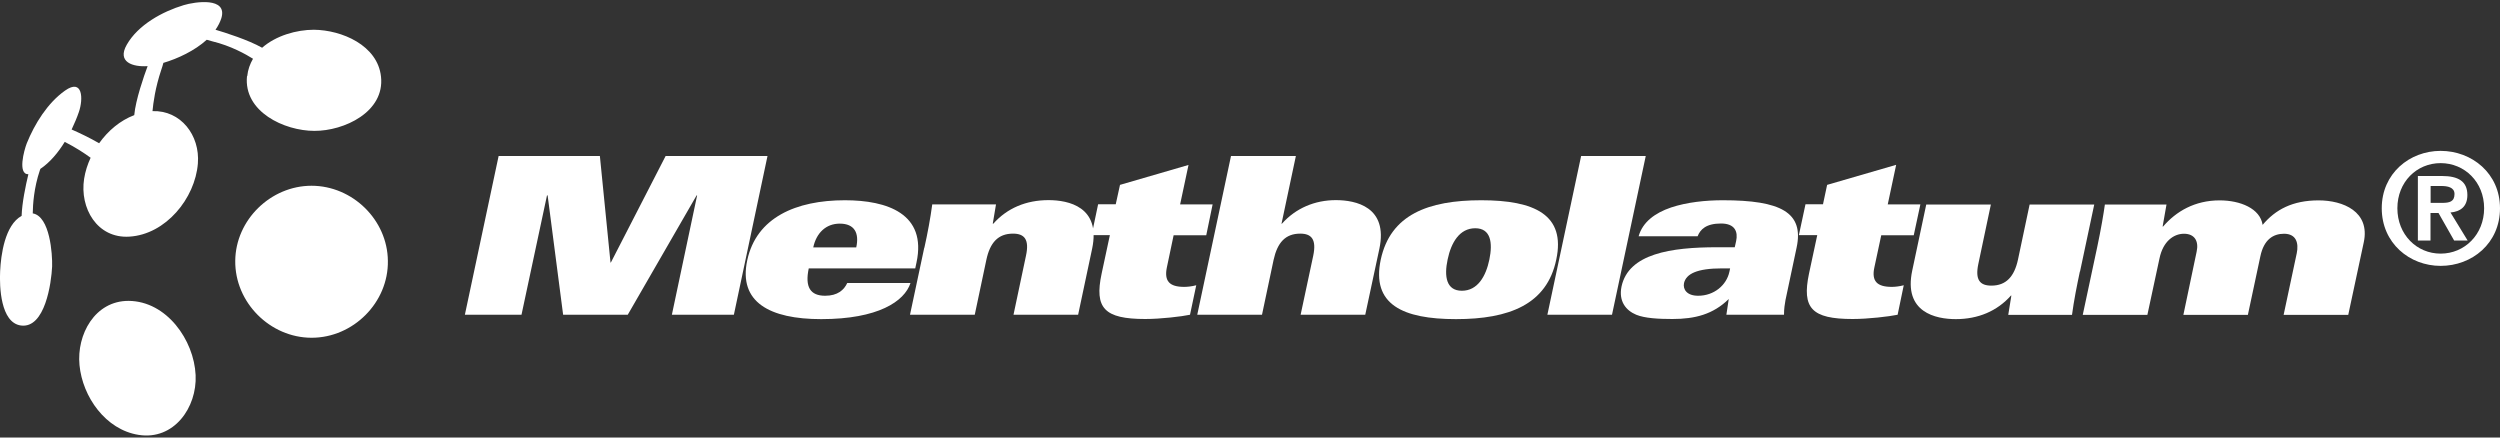
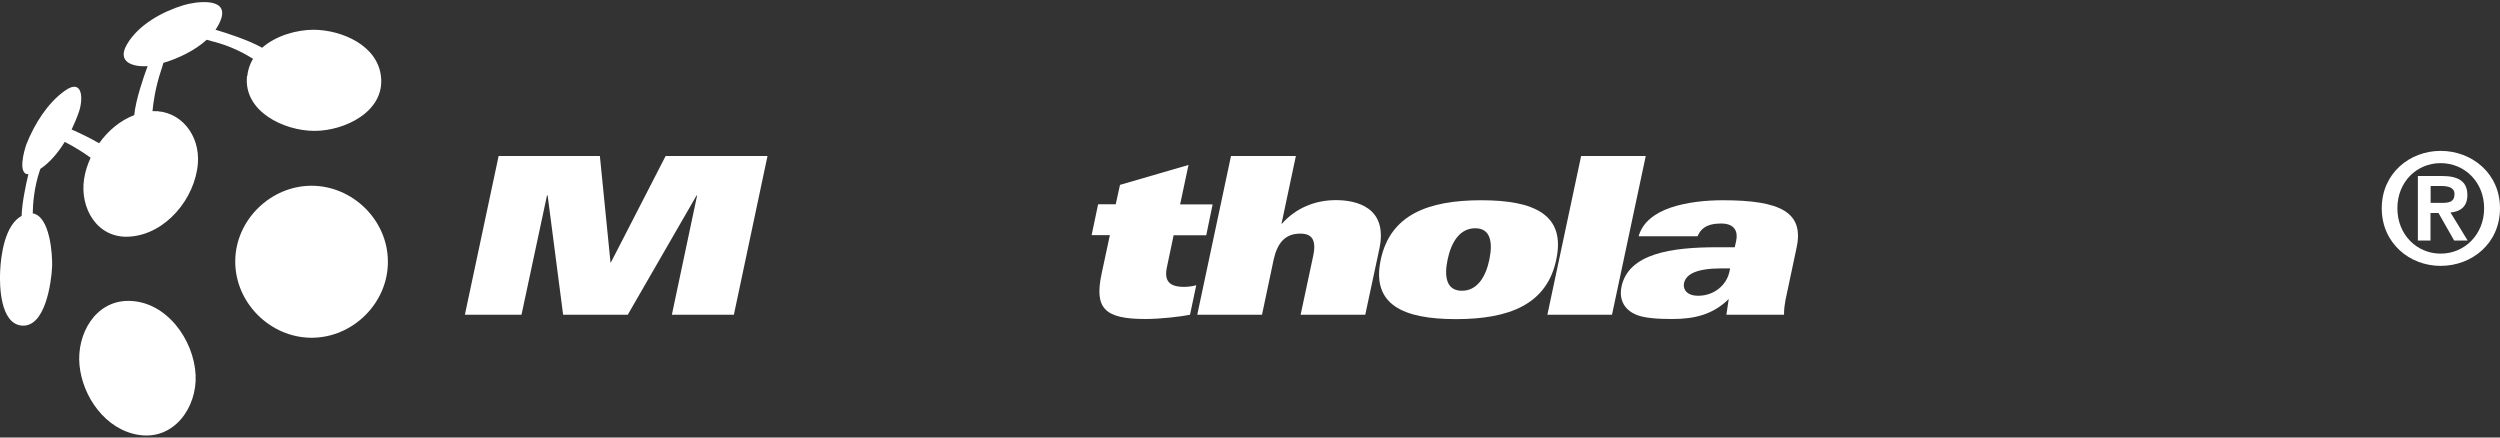
<svg xmlns="http://www.w3.org/2000/svg" id="Layer_1" viewBox="0 0 200 35">
  <rect x="0" y="0" width="200" height="35" fill="#333333" stroke="none" />
  <defs>
    <style> .st0 { fill: #fff; } </style>
  </defs>
  <path class="st0" d="M10.3,24.07c-2.71-.02-4.18,2.7-3.94,5.14.24,2.53,2.09,5.17,4.73,5.58,2.82.45,4.68-2.19,4.56-4.78-.13-2.81-2.32-5.91-5.35-5.94M24.92,14.86c-3.26,0-6.07,2.73-6.1,6-.04,3.34,2.79,6.16,6.11,6.16,3.33,0,6.15-2.82,6.1-6.15-.03-3.28-2.83-6.01-6.11-6.01M19.76,6.09c-.29,2.85,2.99,4.38,5.39,4.38,2.37.01,5.64-1.51,5.33-4.34-.27-2.51-3.14-3.73-5.37-3.75-1.39,0-3.04.47-4.14,1.44-1.11-.63-2.98-1.22-3.73-1.44.2-.29.37-.61.47-.93.51-1.71-2.12-1.31-3.01-1.04-1.7.51-3.66,1.58-4.56,3.17-.8,1.4.5,1.79,1.67,1.71-.3.8-.96,2.7-1.07,3.92-1.13.43-2.09,1.24-2.81,2.25-.74-.43-1.58-.83-2.2-1.1.23-.49.43-.96.58-1.4.36-1.04.32-2.72-1.11-1.71-1.4.99-2.43,2.66-3.06,4.22-.22.57-.74,2.48.13,2.47-.22.9-.51,2.31-.54,3.33C.39,18,.07,20.39.01,21.71c-.06,1.21.03,4.1,1.66,4.33,1.94.26,2.44-3.43,2.5-4.72.03-.98-.17-4.01-1.55-4.25.01-.71.09-2.04.57-3.45.02-.04.03-.07.04-.11.77-.52,1.42-1.3,1.95-2.16.88.45,1.58.91,2.07,1.27-.25.54-.43,1.1-.52,1.68-.37,2.34,1.04,4.8,3.63,4.63,2.9-.18,5.25-3.06,5.47-5.85.18-2.27-1.38-4.27-3.63-4.19.06-.66.22-1.87.7-3.3.07-.21.13-.39.17-.56,1.15-.34,2.5-.97,3.47-1.85.13.04.26.08.42.12,1.51.36,2.72,1.05,3.28,1.4-.24.42-.41.87-.46,1.39" />
  <polygon class="st0" points="39.89 12.48 47.99 12.48 48.84 21 48.87 21 53.25 12.48 61.4 12.48 58.71 25.18 53.75 25.18 55.77 15.63 55.73 15.63 50.22 25.18 45.05 25.18 43.81 15.63 43.76 15.63 41.72 25.18 37.19 25.18 39.89 12.48" />
-   <path class="st0" d="M64.7,21.47c-.32,1.5.13,2.19,1.31,2.19,1,0,1.51-.46,1.77-1.02h5.06c-.48,1.47-2.59,2.89-7.14,2.89-4.13,0-6.64-1.36-5.92-4.71.73-3.42,3.9-4.8,7.81-4.8,3.38,0,6.57,1.07,5.73,4.98l-.1.47h-8.51ZM68.5,19.79c.25-1.14-.13-1.9-1.32-1.9-1.1,0-1.87.74-2.12,1.9h3.44Z" />
-   <path class="st0" d="M73.95,19.82c.26-1.17.48-2.35.63-3.47h5.1s-.26,1.55-.26,1.55h.04c1.11-1.25,2.63-1.89,4.42-1.89,1.59,0,4.2.53,3.49,3.89l-1.12,5.28h-5.17s1-4.73,1-4.73c.28-1.3-.13-1.76-1.04-1.76-1.2,0-1.84.73-2.13,2.09l-.93,4.4h-5.18s1.14-5.36,1.14-5.36Z" />
  <path class="st0" d="M95.08,13.2l-.67,3.15h2.6s-.51,2.47-.51,2.47h-2.61s-.54,2.57-.54,2.57c-.23,1.1.21,1.56,1.38,1.56.25,0,.59-.03.97-.13l-.5,2.36c-.66.14-2.34.34-3.58.34-3.28,0-4.08-.87-3.49-3.63l.66-3.08h-1.46s.52-2.47.52-2.47h1.41s.34-1.55.34-1.55l5.5-1.6Z" />
  <path class="st0" d="M98.49,12.48h5.18s-1.15,5.42-1.15,5.42h.03c1.11-1.25,2.64-1.89,4.32-1.89,1.58,0,4.19.53,3.48,3.89l-1.13,5.28h-5.17s1.01-4.73,1.01-4.73c.27-1.3-.14-1.76-1.04-1.76-1.2,0-1.83.73-2.13,2.09l-.93,4.4h-5.18s2.7-12.7,2.7-12.7Z" />
  <path class="st0" d="M118.5,16.02c4.26,0,6.77,1.16,6,4.75-.75,3.59-3.77,4.76-8.02,4.76-4.26,0-6.78-1.17-6.02-4.76.77-3.59,3.78-4.75,8.04-4.75M116.95,23.26c1.25,0,1.92-1.14,2.2-2.5.28-1.35.11-2.5-1.13-2.5-1.26,0-1.93,1.15-2.21,2.5-.29,1.35-.11,2.5,1.14,2.5" />
  <polygon class="st0" points="131.66 12.48 128.96 25.18 123.79 25.18 126.49 12.48 131.66 12.48" />
  <path class="st0" d="M131.09,18.9c.32-1.14,1.32-1.87,2.59-2.3,1.28-.43,2.8-.58,4.15-.58,4.63,0,6.5.97,5.9,3.78l-.89,4.2c-.06.34-.12.69-.12,1.18h-4.61s.19-1.26.19-1.26c-1.25,1.23-2.7,1.6-4.51,1.6-1.11,0-2.21-.06-2.89-.34-.82-.34-1.42-1.07-1.18-2.25.56-2.64,3.96-3.15,7.63-3.15h1.43s.11-.49.11-.49c.16-.74-.08-1.41-1.21-1.41-1.2,0-1.66.48-1.87,1.02h-4.7ZM137.76,21.47c-2.01,0-2.87.44-3.04,1.18-.1.5.23,1.01,1.13,1.01,1.28,0,2.27-.85,2.5-1.91l.06-.28h-.65Z" />
-   <path class="st0" d="M151.69,13.2l-.67,3.15h2.61s-.53,2.47-.53,2.47h-2.6s-.55,2.57-.55,2.57c-.24,1.1.21,1.56,1.39,1.56.24,0,.58-.03.96-.13l-.49,2.36c-.68.14-2.35.34-3.6.34-3.28,0-4.07-.87-3.49-3.63l.66-3.08h-1.47s.53-2.47.53-2.47h1.4s.33-1.55.33-1.55l5.51-1.6Z" />
-   <path class="st0" d="M166.39,21.72c-.25,1.18-.48,2.34-.63,3.47h-5.1s.25-1.55.25-1.55h-.03c-1.11,1.25-2.63,1.89-4.42,1.89-1.58,0-4.2-.53-3.48-3.89l1.12-5.28h5.17s-1,4.74-1,4.74c-.28,1.3.13,1.75,1.04,1.75,1.19,0,1.84-.74,2.13-2.09l.93-4.4h5.17s-1.14,5.37-1.14,5.37Z" />
-   <path class="st0" d="M167.78,19.75c.3-1.42.51-2.66.61-3.39h4.93s-.31,1.76-.31,1.76h.04c1.03-1.2,2.52-2.09,4.52-2.09,1.66,0,3.24.65,3.44,1.96,1.02-1.22,2.39-1.96,4.48-1.96,1.95,0,4.14.89,3.61,3.36l-1.24,5.8h-5.17s1.05-4.93,1.05-4.93c.17-.82-.04-1.56-1.02-1.56-.86,0-1.61.46-1.89,1.8l-1,4.69h-5.16s1.06-5.05,1.06-5.05c.19-.86-.17-1.44-1.01-1.44s-1.68.62-1.96,1.97l-.97,4.52h-5.17s1.16-5.44,1.16-5.44Z" />
  <path class="st0" d="M195.25,12.07c2.5,0,4.75,1.8,4.75,4.59,0,2.81-2.24,4.61-4.75,4.61-2.48,0-4.71-1.81-4.71-4.61,0-2.79,2.23-4.59,4.71-4.59ZM195.25,20.29c1.92,0,3.48-1.53,3.48-3.63,0-2.1-1.56-3.61-3.48-3.61-1.92,0-3.46,1.51-3.46,3.61,0,2.1,1.54,3.63,3.46,3.63ZM193.43,14.08h1.93c1.29,0,2.03.42,2.03,1.52,0,.96-.59,1.33-1.35,1.4l1.37,2.24h-1.08s-1.25-2.2-1.25-2.2h-.64s0,2.2,0,2.2h-1.01v-5.16ZM194.45,16.23h.92c.58,0,.99-.09.99-.71,0-.55-.58-.64-1.05-.64h-.86s0,1.35,0,1.35Z" />
</svg>